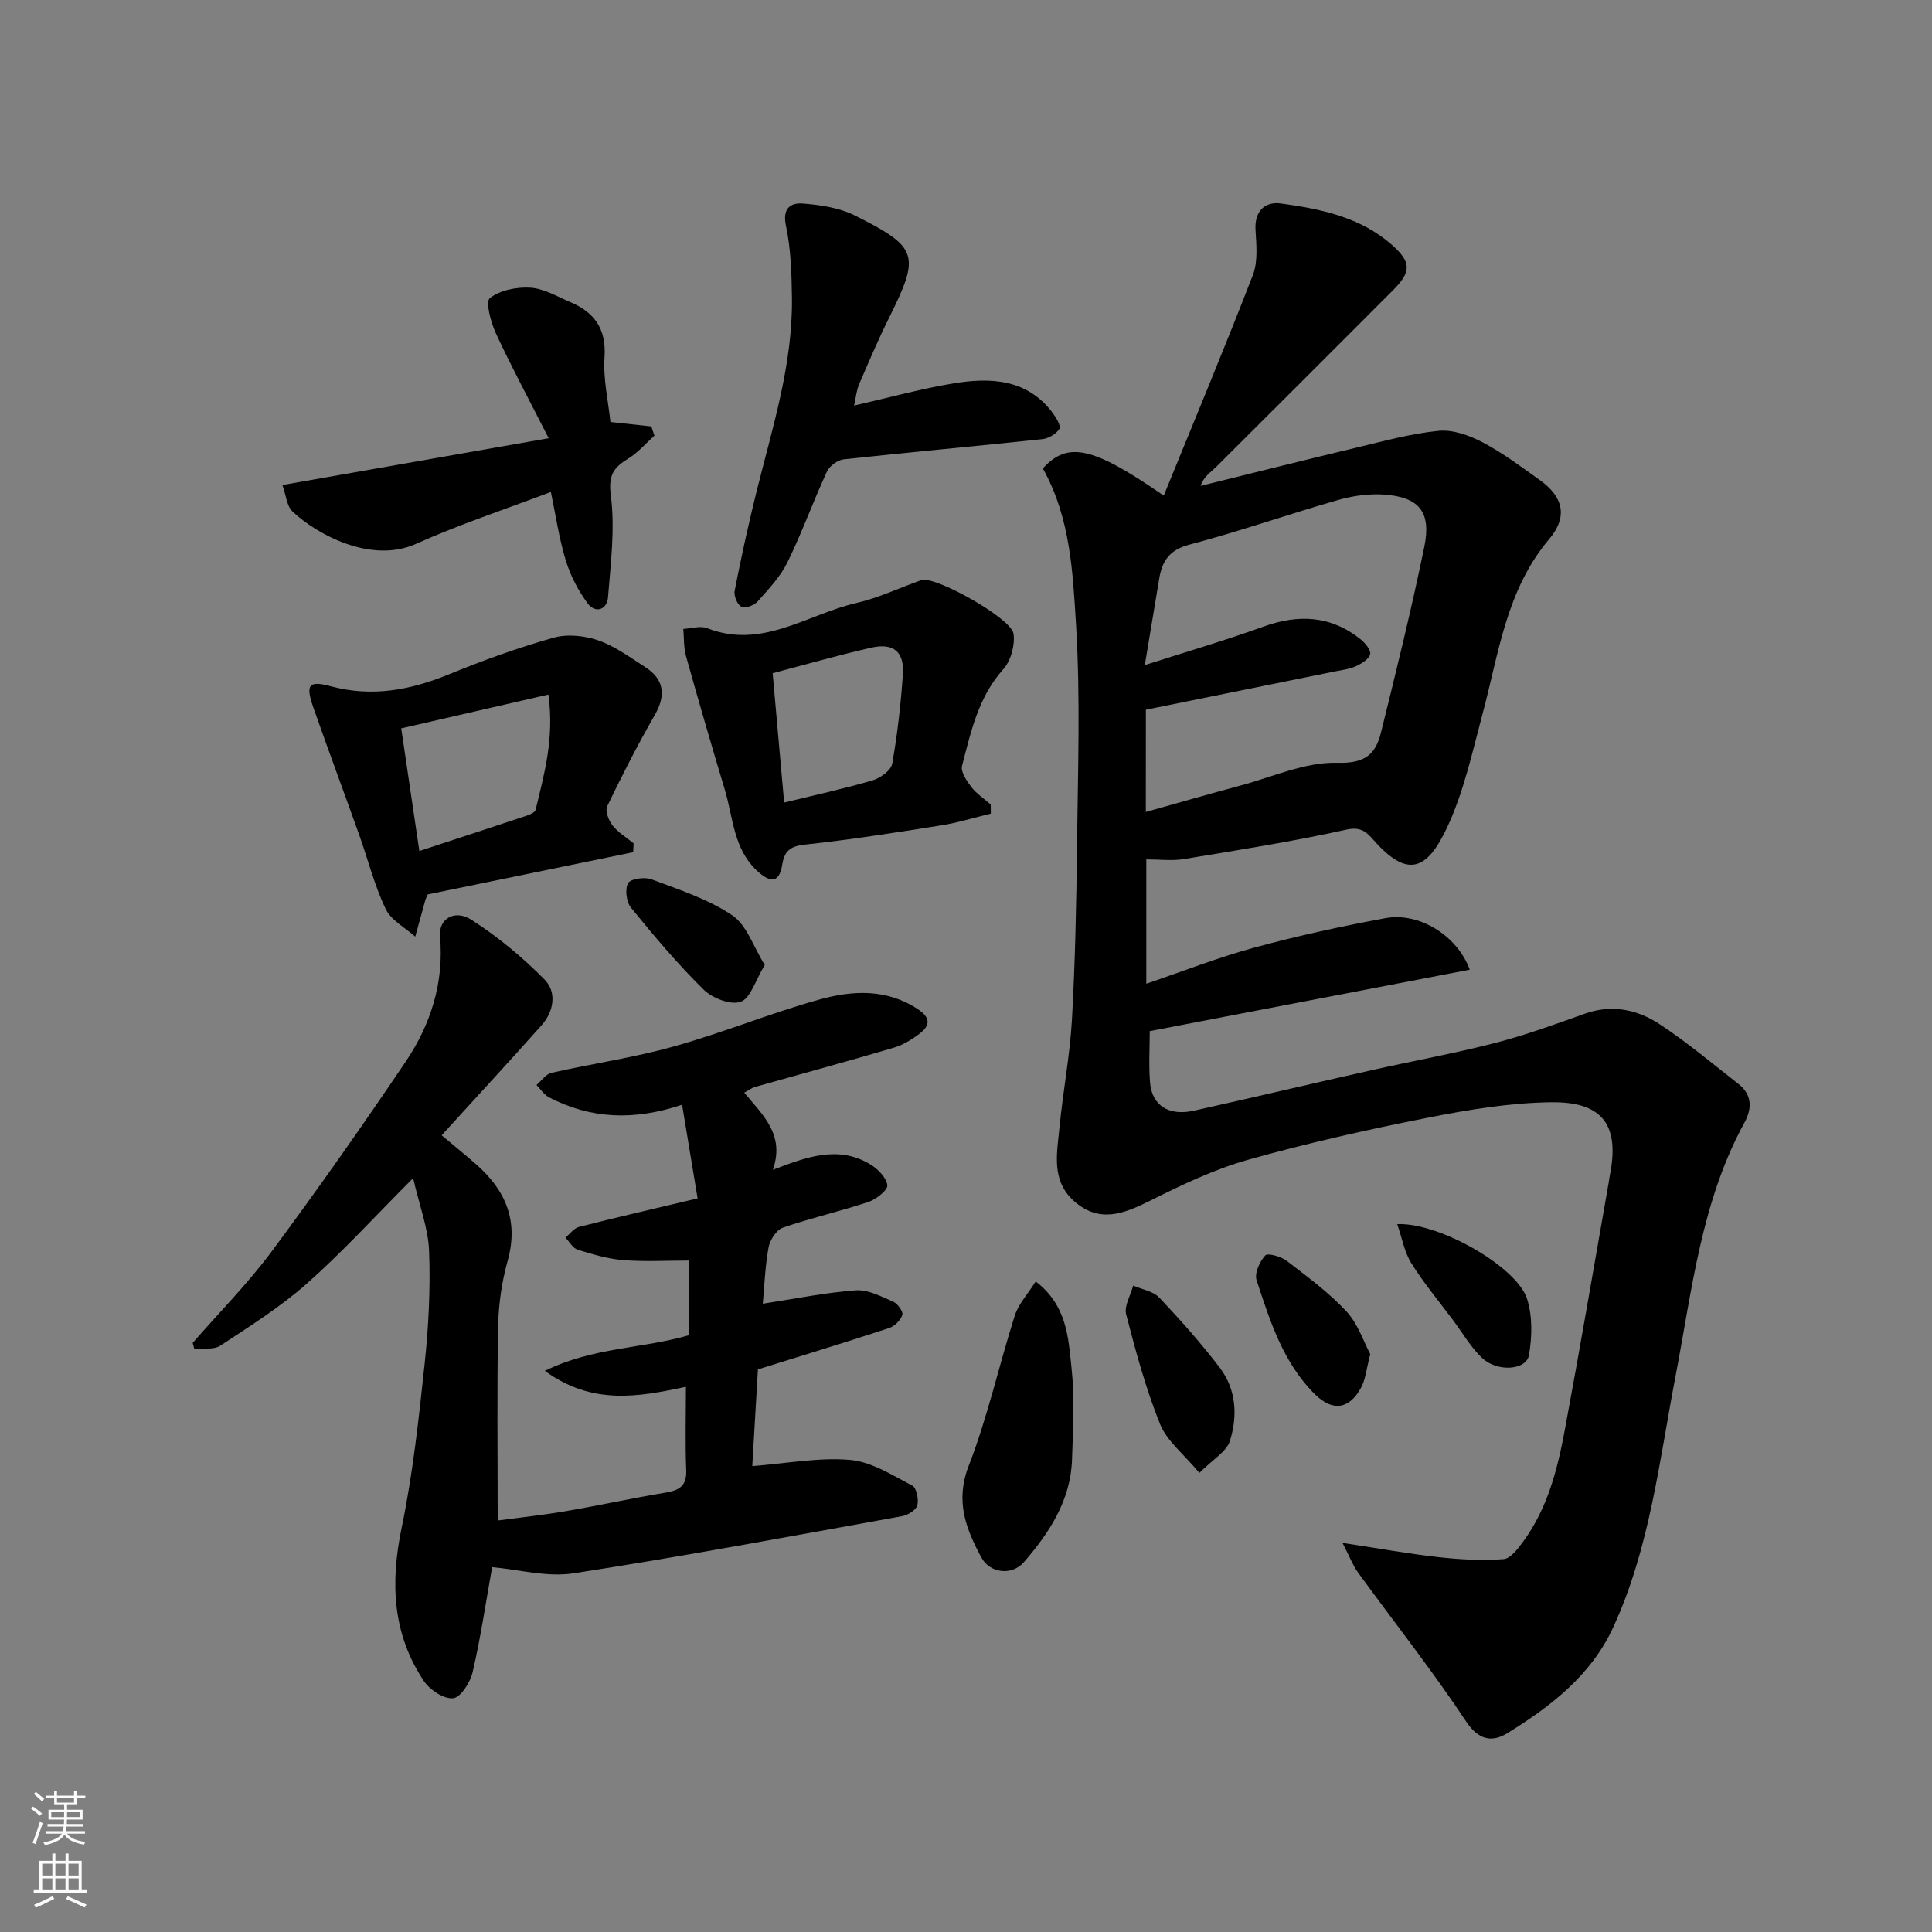
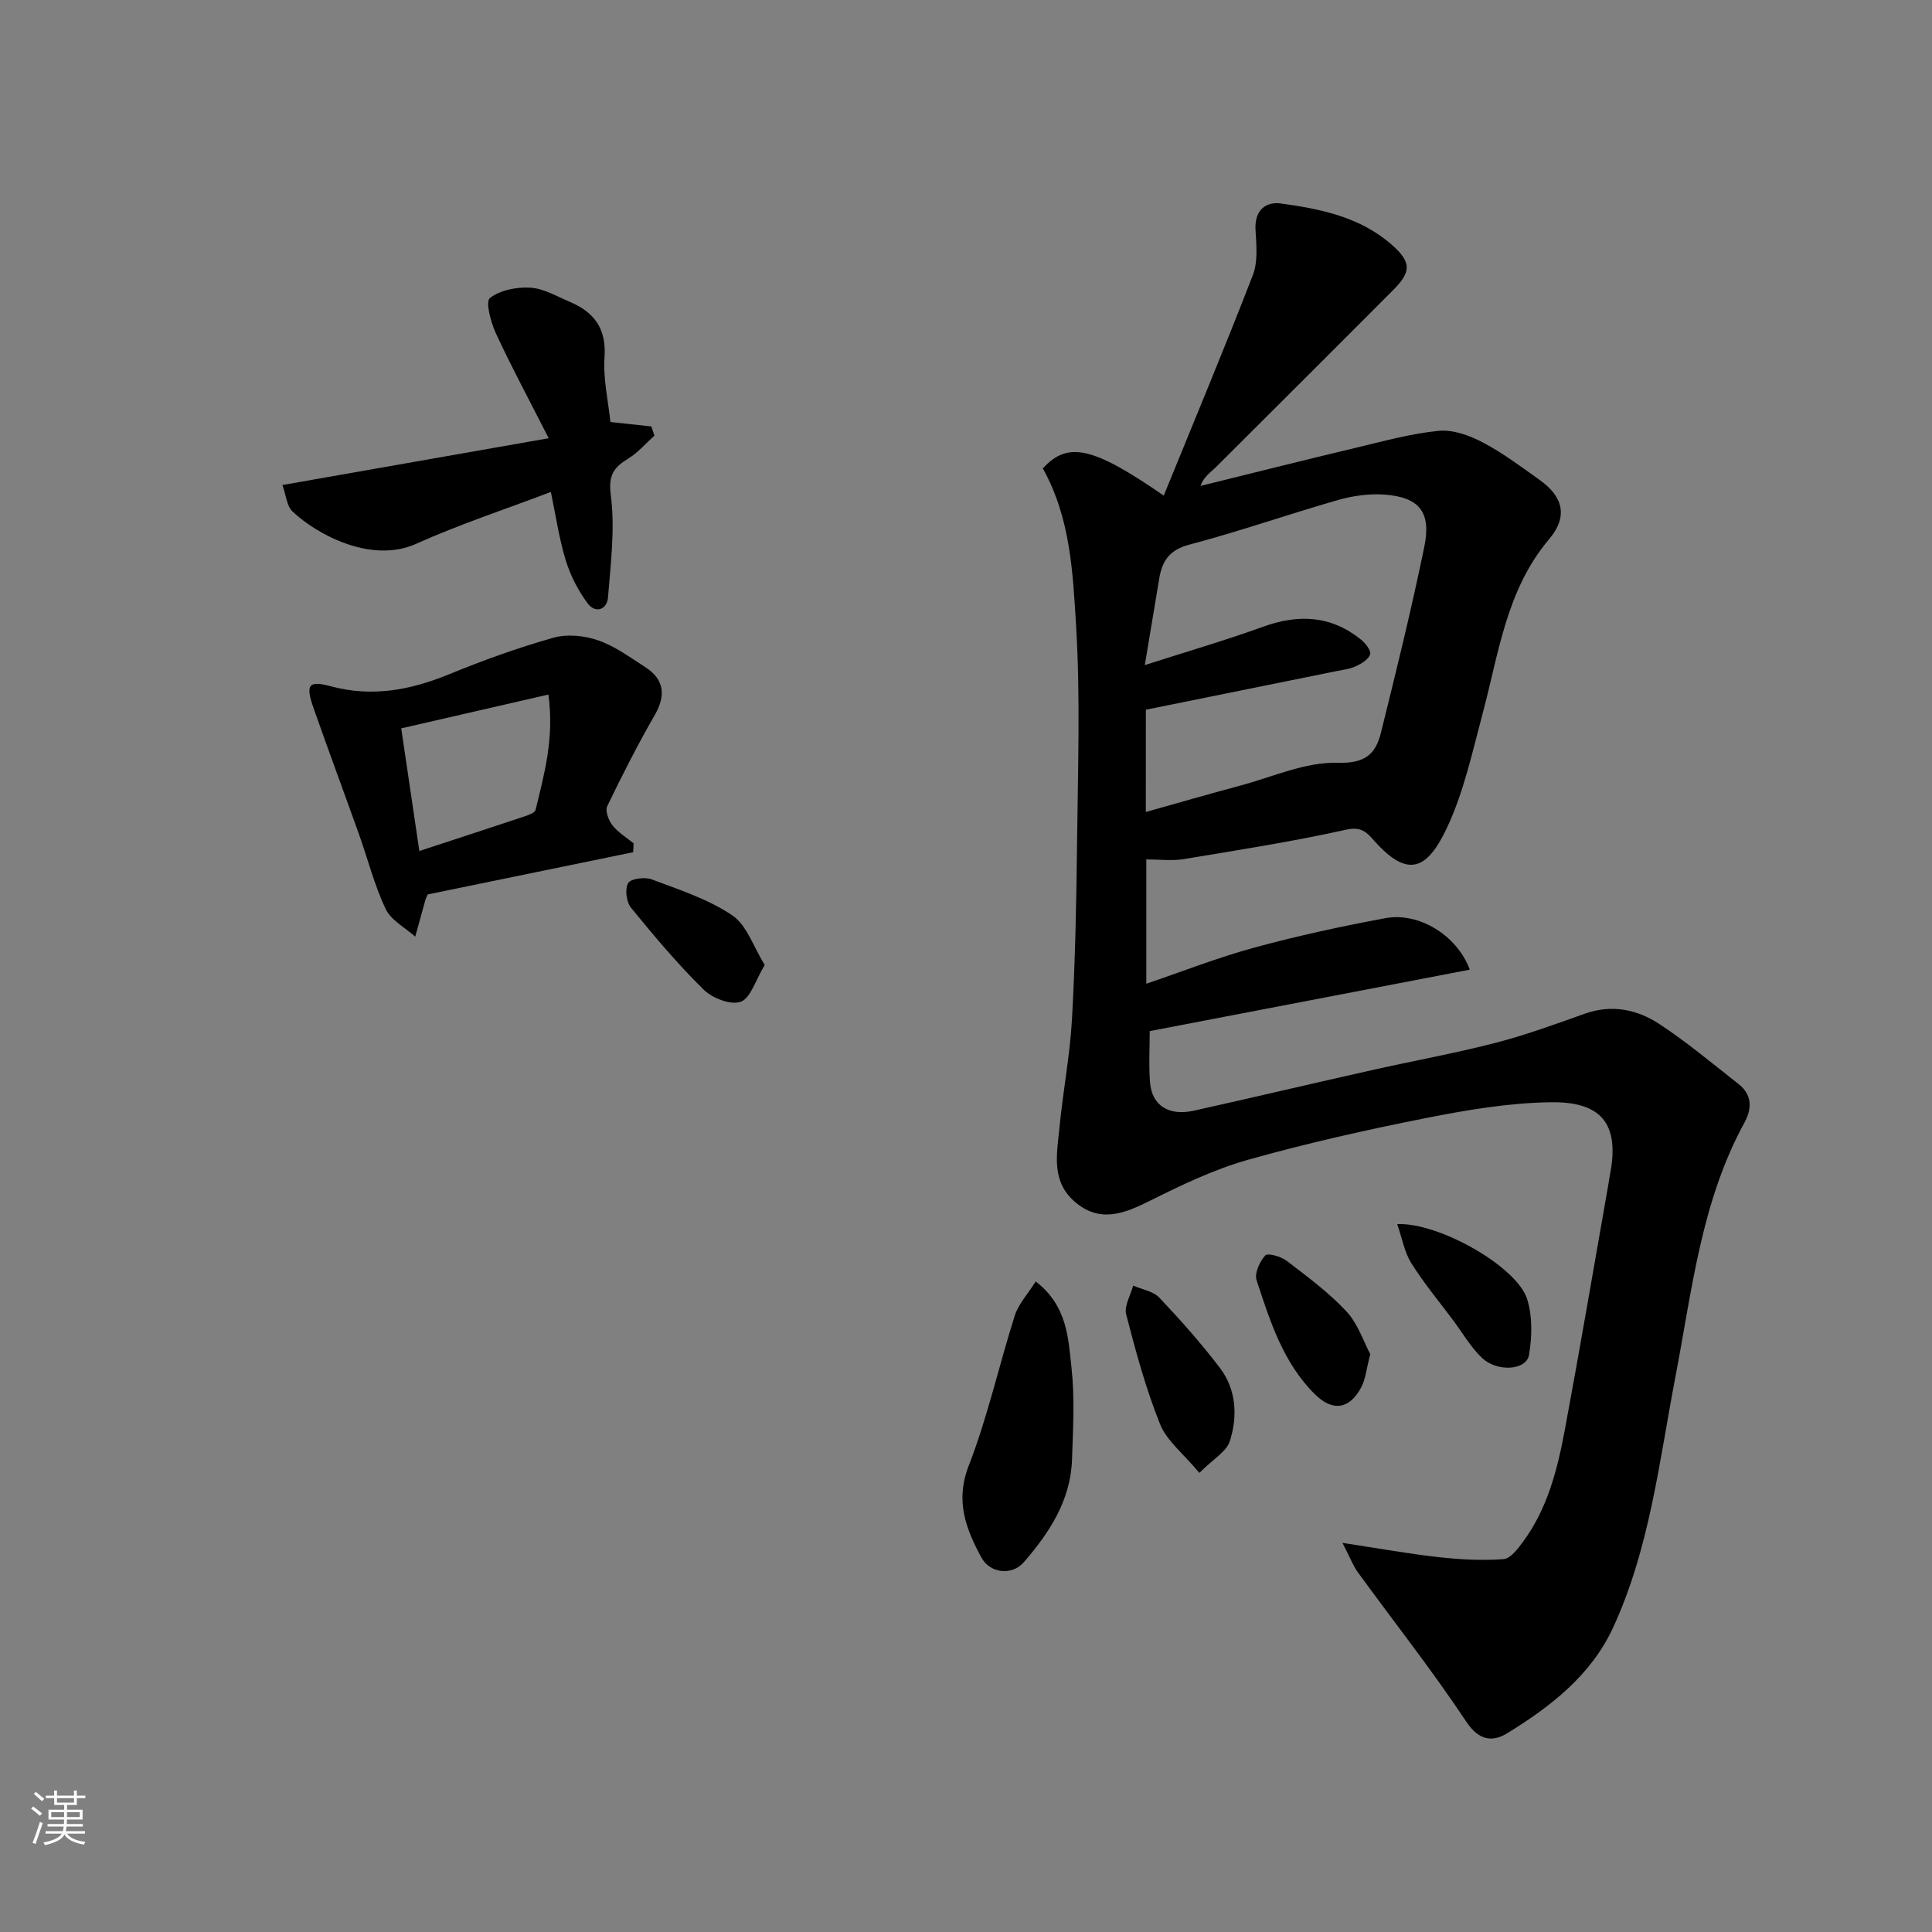
<svg xmlns="http://www.w3.org/2000/svg" enable-background="new 0 0 400 400" viewBox="0 0 400 400">
  <rect x="0" y="0" width="400" height="400" fill="#808080" stroke="none" />
  <g fill="#010000">
    <path d="m215.91 96.98c5.16-5.65 10.32-4.54 25.03 5.63 6.26-15.37 12.56-30.43 18.45-45.66 1.08-2.78.73-6.23.55-9.35-.23-3.97 2.01-5.92 5.26-5.47 8.23 1.13 16.45 2.79 22.99 8.58 4.06 3.59 4.03 5.57.19 9.41-12.18 12.19-24.36 24.38-36.57 36.53-1.17 1.16-2.62 2.05-3.24 3.95 10.69-2.63 21.37-5.33 32.09-7.88 5.7-1.36 11.41-2.95 17.21-3.52 2.96-.29 6.39.96 9.13 2.4 4.16 2.19 7.97 5.06 11.82 7.81 4.86 3.47 5.82 7.59 1.92 12.2-8.88 10.5-10.42 23.58-13.77 36.1-2.14 8-3.91 16.28-7.4 23.69-4.16 8.83-8.19 10.44-15.15 2.56-1.45-1.64-2.61-2.87-5.68-2.19-11.13 2.47-22.42 4.24-33.68 6.1-2.41.4-4.94.06-7.73.06v25.74c7.47-2.53 14.82-5.43 22.4-7.49 8.94-2.43 18.03-4.41 27.15-6.09 6.85-1.26 14.79 3.51 17.42 10.67-22.02 4.23-43.85 8.42-66.26 12.72 0 3.37-.22 7.01.06 10.61.37 4.78 3.88 7.03 9.1 5.86 12.23-2.72 24.42-5.61 36.65-8.35 8.57-1.93 17.24-3.49 25.74-5.68 6.27-1.62 12.4-3.86 18.51-6.04 5.59-1.99 10.85-.89 15.45 2.13 5.72 3.75 10.99 8.2 16.4 12.43 2.82 2.21 2.81 5.07 1.23 7.96-8.97 16.4-10.85 34.65-14.29 52.58-3.36 17.54-5.32 35.53-12.92 52-4.55 9.85-12.91 16.33-21.88 21.85-3.02 1.86-5.86 1.63-8.53-2.4-7.04-10.6-14.95-20.62-22.44-30.92-1-1.38-1.61-3.05-3.17-6.07 7.6 1.15 13.77 2.27 19.98 2.96 4.43.49 8.95.73 13.37.4 1.45-.11 2.98-2.17 4.06-3.64 5.05-6.87 7.1-14.96 8.62-23.13 3.17-17 6.06-34.05 9.06-51.07.09-.48.13-.98.23-1.46 2.28-11.15-2.05-15.42-12.14-15.29-8.62.11-17.3 1.57-25.79 3.25-12.44 2.46-24.85 5.25-37.05 8.69-6.99 1.98-13.7 5.21-20.23 8.47-5.41 2.7-10.45 4.68-15.66.08-4.82-4.26-3.56-9.91-3.05-15.24.72-7.5 2.17-14.94 2.59-22.44.67-12.08.92-24.19 1.05-36.29.17-15.03.7-30.11-.19-45.09-.68-10.96-1.12-22.29-6.89-32.66zm21.32 71.13c6.72-1.88 13.1-3.73 19.52-5.45 6.7-1.79 13.47-4.92 20.13-4.73 5.81.17 7.93-1.81 9.04-6.27 3.17-12.78 6.32-25.58 8.97-38.47 1.48-7.19-1.07-10.26-8.25-10.79-3.16-.23-6.53.24-9.6 1.12-10.31 2.95-20.44 6.51-30.8 9.24-4.12 1.08-5.62 3.37-6.23 7-.99 5.9-1.97 11.8-2.99 17.94 8.44-2.71 16.54-5.07 24.46-7.93 7.34-2.66 14.07-2.36 20.26 2.62.93.75 2.16 2.27 1.94 3.06-.31 1.05-1.79 1.95-2.97 2.49-1.3.6-2.81.76-4.23 1.05-13.16 2.68-26.33 5.34-39.24 7.95-.01 7.54-.01 14.15-.01 21.17z" />
-     <path d="m101.89 324.46c-1.31 7.33-2.38 14.61-4.04 21.75-.49 2.11-2.46 5.22-4.02 5.39-1.92.21-4.83-1.71-6.06-3.55-6.54-9.77-6.98-20.37-4.61-31.75 2.32-11.18 3.55-22.61 4.76-33.98.82-7.72 1.21-15.54.92-23.29-.17-4.7-1.98-9.34-3.31-15.11-8.05 8.07-14.68 15.36-22.02 21.85-5.47 4.84-11.76 8.79-17.88 12.83-1.36.9-3.57.5-5.39.69-.11-.42-.23-.84-.34-1.26 5.49-6.3 11.41-12.28 16.38-18.97 9.53-12.84 18.73-25.94 27.67-39.19 5.22-7.74 8.01-16.39 7.15-26.02-.32-3.6 3.03-5.66 6.52-3.41 5.46 3.51 10.58 7.75 15.13 12.37 2.56 2.61 1.94 6.59-.65 9.49-6.58 7.39-13.3 14.66-20.66 22.75 2.99 2.51 5.05 4.18 7.05 5.93 6.16 5.38 8.95 11.72 6.61 20.07-1.22 4.37-1.88 9.03-1.97 13.57-.25 13.24-.09 26.49-.09 40.18 4.25-.57 9.2-1.09 14.09-1.93 6.91-1.18 13.76-2.7 20.67-3.84 2.85-.47 4.4-1.38 4.27-4.64-.22-5.64-.06-11.3-.06-17.27-9.88 2.12-19.42 3.84-29.21-3.3 10.08-4.94 20.22-4.56 29.92-7.4 0-5.08 0-10.5 0-15.44-4.65 0-9.2.27-13.69-.09-3.19-.25-6.36-1.2-9.44-2.16-1-.31-1.69-1.64-2.52-2.5.93-.76 1.75-1.94 2.8-2.21 7.86-2 15.77-3.82 24.56-5.91-1.03-6.2-2.1-12.67-3.21-19.39-10.06 3.37-18.96 2.92-27.53-1.52-1.04-.54-1.76-1.69-2.62-2.56 1.03-.87 1.94-2.26 3.1-2.52 8.41-1.91 17-3.13 25.29-5.45 10.18-2.84 20.01-6.9 30.19-9.73 6.81-1.89 13.87-2.3 20.37 1.99 2.61 1.72 2.63 3.32.45 5.01-1.63 1.26-3.51 2.41-5.47 2.99-9.5 2.81-19.07 5.39-28.61 8.09-.74.21-1.4.72-2.3 1.2 3.76 4.59 8.48 8.64 5.92 15.98 6.98-2.68 13.54-5.11 20.13-1.16 1.58.94 3.35 2.73 3.57 4.33.14.99-2.29 2.94-3.89 3.47-5.86 1.96-11.92 3.32-17.75 5.34-1.33.46-2.67 2.56-2.95 4.1-.73 4.01-.87 8.12-1.19 11.64 6.61-1.01 12.9-2.3 19.25-2.77 2.52-.19 5.25 1.27 7.73 2.34.92.4 2.12 2.05 1.91 2.74-.34 1.1-1.59 2.35-2.72 2.72-8.81 2.9-17.69 5.61-27.18 8.57-.38 6.48-.78 13.33-1.17 20.02 7.27-.56 13.85-1.85 20.28-1.28 4.42.39 8.71 3.17 12.84 5.31.88.46 1.38 2.86 1.05 4.09-.26.98-1.97 2.04-3.17 2.25-22.63 4.08-45.25 8.31-67.97 11.82-5.5.86-11.38-.78-16.89-1.27z" />
-     <path d="m205.14 168.45c-3.45.83-6.87 1.9-10.36 2.45-9.36 1.48-18.73 2.96-28.15 3.97-3.09.33-4.22 1.34-4.7 4.25-.62 3.81-2.56 3.58-5.08 1.27-5.02-4.58-5.04-11.11-6.8-16.94-2.76-9.18-5.44-18.38-8.02-27.61-.5-1.79-.39-3.75-.56-5.63 1.66-.08 3.54-.71 4.95-.15 11.36 4.44 20.7-2.87 30.86-5.21 4.56-1.05 8.88-3.1 13.31-4.69.15-.05.32-.07.48-.1 3.18-.47 18.31 7.95 18.77 11.16.33 2.34-.55 5.58-2.11 7.32-5.19 5.78-6.71 12.96-8.55 20.02-.32 1.24.97 3.14 1.95 4.41 1.07 1.39 2.64 2.41 3.99 3.59 0 .62.01 1.26.02 1.89zm-42.79-2.29c6.4-1.56 12.43-2.87 18.33-4.6 1.6-.47 3.79-2.06 4.04-3.43 1.09-6.11 1.78-12.31 2.21-18.51.32-4.7-1.94-6.58-6.58-5.52-6.77 1.54-13.46 3.46-20.38 5.28.79 8.92 1.56 17.55 2.38 26.78z" />
    <path d="m131.09 176.44c-14.22 2.92-28.44 5.84-42.53 8.74-.23.53-.39.81-.48 1.11-.71 2.54-1.41 5.09-2.11 7.63-2.1-1.88-5.01-3.38-6.12-5.73-2.34-4.91-3.68-10.29-5.52-15.45-3.11-8.71-6.34-17.38-9.4-26.1-1.7-4.85-1.13-5.81 3.53-4.56 8.6 2.31 16.52.8 24.52-2.48 7.05-2.89 14.25-5.49 21.58-7.56 2.85-.81 6.44-.45 9.29.54 3.47 1.2 6.59 3.52 9.74 5.54 3.95 2.52 4.29 5.88 2 9.87-3.55 6.16-6.78 12.51-9.87 18.92-.46.96.28 2.95 1.09 3.98 1.16 1.47 2.89 2.5 4.37 3.72-.02.6-.06 1.21-.09 1.83zm-44.27-.25c8.04-2.64 14.97-4.89 21.89-7.2.8-.27 2.03-.72 2.17-1.3 1.78-7.38 3.91-14.75 2.66-23.89-10.58 2.43-20.59 4.73-30.47 7 1.33 9.05 2.51 17.05 3.75 25.39z" />
-     <path d="m176.83 83.97c7.33-1.67 13.89-3.49 20.56-4.59 7.71-1.27 15.26-.96 20.58 6.14.72.97 1.73 2.71 1.36 3.29-.68 1.05-2.24 1.97-3.53 2.11-13.7 1.46-27.42 2.69-41.12 4.18-1.27.14-2.94 1.38-3.48 2.55-2.86 6.2-5.17 12.65-8.17 18.77-1.48 3.01-3.93 5.59-6.2 8.14-.71.8-2.59 1.46-3.34 1.06-.84-.44-1.59-2.27-1.39-3.3 1.34-6.85 2.83-13.68 4.51-20.45 3.3-13.3 7.55-26.42 7.35-40.33-.07-4.93-.21-9.96-1.23-14.75-.78-3.63.9-4.84 3.46-4.65 3.65.28 7.56.86 10.77 2.46 13.22 6.6 13.57 8.21 7.12 21.18-2.25 4.52-4.23 9.18-6.23 13.82-.53 1.25-.64 2.67-1.02 4.37z" />
    <path d="m113.6 90.73c-4.15-8.16-7.75-14.84-10.93-21.71-1.05-2.28-2.2-6.55-1.25-7.3 2.11-1.66 5.56-2.33 8.39-2.16 2.78.17 5.5 1.81 8.19 2.95 5.02 2.12 7.56 5.52 7.16 11.43-.31 4.52.78 9.14 1.22 13.43 2.82.31 5.65.61 8.47.92.21.64.42 1.27.64 1.91-1.78 1.59-3.37 3.48-5.37 4.71-3.01 1.85-4.21 3.38-3.66 7.62.9 6.92-.02 14.11-.58 21.16-.21 2.58-2.63 3.36-4.2 1.25-1.97-2.66-3.59-5.78-4.55-8.94-1.39-4.55-2.07-9.33-3.08-14.15-9.76 3.71-19.05 6.76-27.92 10.75-9.29 4.17-20.59-1.98-25.58-6.71-1.19-1.13-1.32-3.37-2.08-5.47 18.35-3.24 35.94-6.33 55.13-9.69z" />
    <path d="m214.43 265.31c6.55 5.05 6.74 11.72 7.41 17.84.69 6.27.32 12.68.11 19.03-.28 8.44-4.67 15.13-9.96 21.24-2.48 2.87-7.04 2.32-8.81-.96-3.2-5.94-5.46-11.67-2.62-18.99 3.92-10.09 6.26-20.78 9.55-31.13.77-2.38 2.66-4.38 4.32-7.03z" />
    <path d="m248.32 304.95c-3.35-4.03-6.76-6.65-8.14-10.09-2.95-7.34-5.03-15.04-7.02-22.72-.45-1.75.92-3.97 1.45-5.97 1.83.8 4.13 1.15 5.4 2.48 4.39 4.64 8.66 9.44 12.53 14.52 3.44 4.52 3.73 10.03 2.08 15.21-.7 2.17-3.43 3.69-6.3 6.57z" />
    <path d="m289.28 253.44c8.67-.37 24.7 8.78 26.87 15.45 1.16 3.58 1.05 7.87.41 11.66-.53 3.15-6.58 3.59-9.74.58-2.33-2.22-3.99-5.13-5.94-7.75-2.93-3.92-6.08-7.7-8.67-11.83-1.44-2.3-1.92-5.2-2.93-8.11z" />
    <path d="m283.7 280.36c-.82 3.15-.98 5.19-1.86 6.85-2.41 4.54-5.88 5.12-9.57 1.49-6.6-6.52-9.33-15.17-12.11-23.66-.47-1.43.65-3.86 1.8-5.12.51-.56 3.27.23 4.45 1.13 4.29 3.29 8.71 6.55 12.36 10.47 2.39 2.57 3.55 6.27 4.93 8.84z" />
    <path d="m158.33 199.78c-1.93 3.19-2.91 6.87-4.97 7.62-2.04.75-5.87-.73-7.67-2.5-5.38-5.29-10.27-11.11-15.04-16.96-.97-1.18-1.31-3.88-.6-5.1.54-.93 3.45-1.31 4.86-.78 5.71 2.15 11.7 4.08 16.68 7.44 3.03 2.03 4.39 6.52 6.74 10.28z" />
  </g>
  <path d="m6.44 374.46.42-.45c.65.47 1.27.95 1.85 1.44l-.45.49c-.65-.56-1.25-1.06-1.82-1.48m.93 7.33-.63-.26c.55-1.36 1.05-2.8 1.52-4.33.19.1.38.19.59.27-.46 1.29-.95 2.73-1.48 4.32m-.38-10.38.44-.42c.43.34 1.01.82 1.74 1.44l-.49.49c-.53-.51-1.09-1.01-1.69-1.51m2.5.35h1.72v-1.04h.59v1.04h3.52v-1.04h.59v1.04h1.75v.53h-1.75v1.42h-2.03v.97h3.22v2.03h-3.24c0 .35-.01.66-.03.93h3.32v.53h-3.37c-.03.27-.08.58-.15.94h3.96v.53h-3.71c.67.92 1.93 1.48 3.79 1.68-.13.24-.23.44-.29.59-2.13-.38-3.48-1.08-4.04-2.12-.43.97-1.77 1.72-4.03 2.23-.09-.19-.2-.37-.33-.55 2.1-.42 3.37-1.03 3.81-1.83h-3.36v-.53h3.58c.08-.29.13-.61.16-.94h-3.33v-.53h3.39c.02-.27.04-.58.04-.93h-3.23v-2.03h3.25v-.97h-2.07v-1.42h-1.73zm1.12 3.44v1h2.65c.01-.3.02-.44.01-.4v-.25-.35zm1.19-2h3.52v-.91h-3.52zm4.71 2h-2.63v.59c0 .15-.01.28-.01.4h2.64z" fill="#fafbfa" />
-   <path d="m13.56 383.74h.63v1.52h2.72v6.07h1.13v.6h-11.06v-.6h1.13v-6.07h2.73v-1.52h.63v1.52h2.1v-1.52zm-2.69 8.83.38.56c-1.24.63-2.53 1.25-3.85 1.85-.1-.21-.21-.42-.34-.63 1.36-.55 2.63-1.15 3.81-1.78m-2.13-4.27h2.1v-2.45h-2.1zm0 3.04h2.1v-2.46h-2.1zm2.72-3.04h2.1v-2.45h-2.1zm0 3.04h2.1v-2.46h-2.1zm6.07 3.6c-1.41-.71-2.7-1.3-3.86-1.78l.35-.56c1.45.62 2.75 1.19 3.88 1.72zm-1.25-9.09h-2.1v2.45h2.1zm-2.09 5.49h2.1v-2.46h-2.1z" fill="#fafbfa" />
</svg>